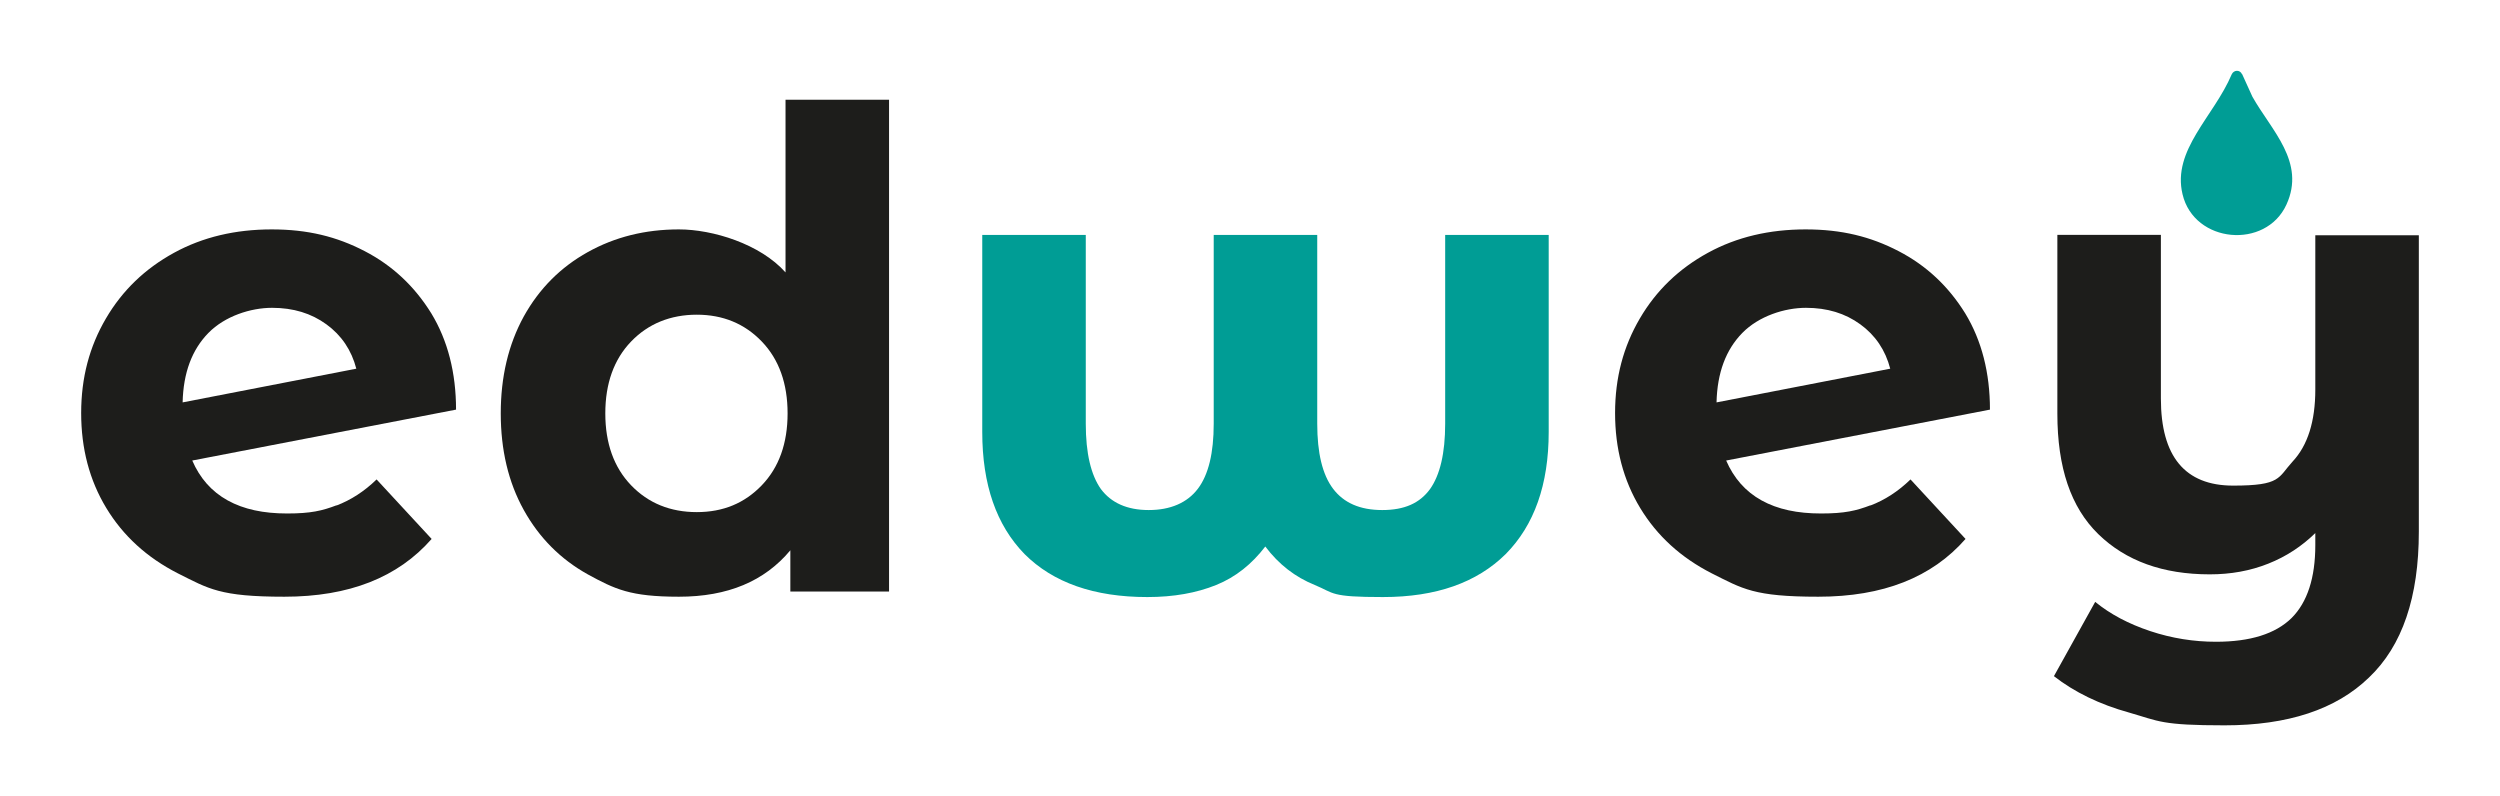
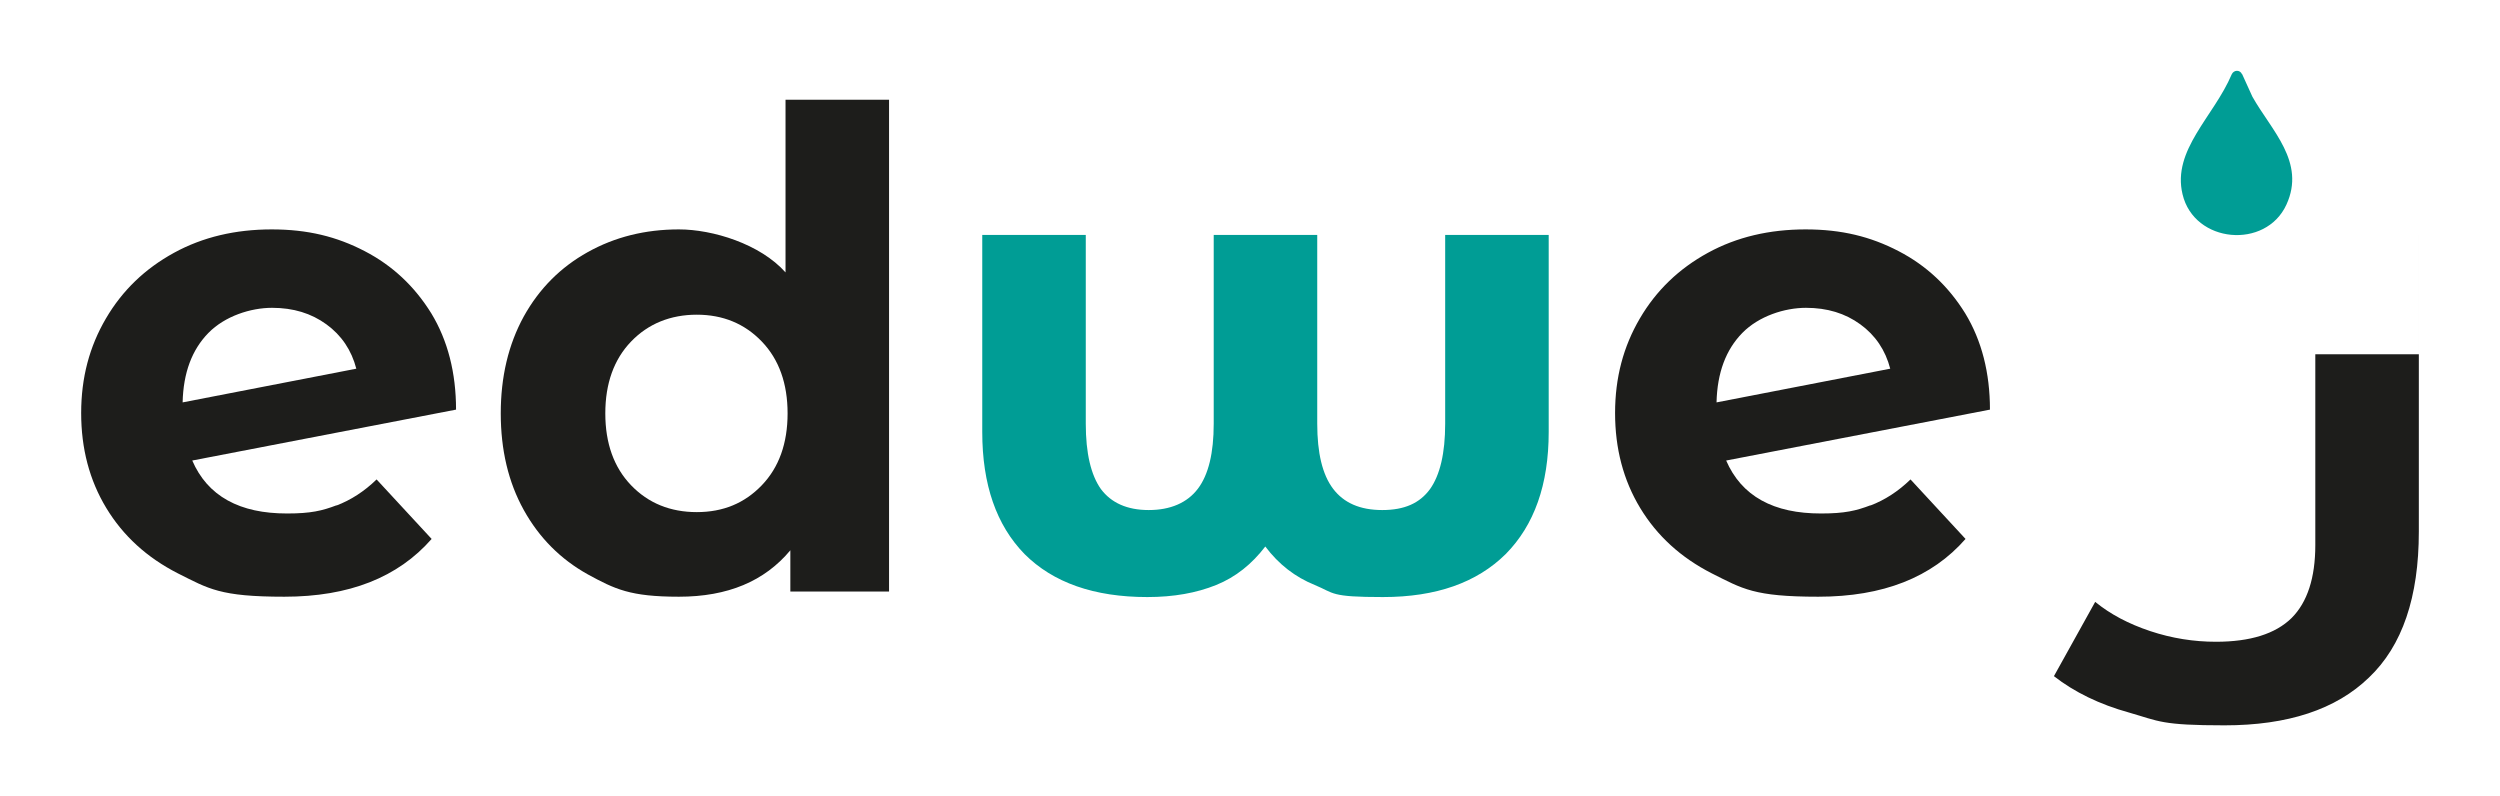
<svg xmlns="http://www.w3.org/2000/svg" id="Capa_1" version="1.1" viewBox="0 0 726.9 231.4">
  <defs>
    <style>
      .st0 {
        fill: none;
      }

      .st1 {
        fill: #009d95;
      }

      .st2 {
        fill: #1d1d1b;
      }

      .st3 {
        clip-path: url(#clippath);
      }
    </style>
    <clipPath id="clippath">
      <rect class="st0" x="23.5" y="20.5" width="679.8" height="190.4" />
    </clipPath>
  </defs>
  <g class="st3">
    <path class="st2" d="M97.8,147c4.2-1.6,8.1-4.1,11.7-7.6l16,17.3c-9.8,11.2-24,16.8-42.8,16.8s-22-2.3-31-6.8c-9-4.6-15.9-10.9-20.8-19-4.9-8.1-7.3-17.3-7.3-27.6s2.4-19.3,7.2-27.5c4.8-8.2,11.4-14.5,19.8-19.1,8.4-4.6,17.9-6.8,28.4-6.8s18.9,2.1,27,6.3c8.1,4.2,14.5,10.2,19.4,18.1,4.8,7.9,7.2,17.3,7.2,28l-76.7,14.8c2.2,5.1,5.6,9,10.3,11.6,4.7,2.6,10.4,3.8,17.3,3.8s10.2-.8,14.4-2.4M60.6,96.8c-4.8,4.9-7.3,11.6-7.5,20.2l50.5-9.8c-1.4-5.4-4.3-9.7-8.7-12.9-4.4-3.2-9.6-4.8-15.8-4.8s-13.7,2.4-18.5,7.3" />
    <path class="st2" d="M258.5,29v143h-28.7v-12c-7.5,9-18.2,13.5-32.4,13.5s-18.6-2.2-26.5-6.5c-7.9-4.4-14.1-10.6-18.6-18.7-4.5-8.1-6.7-17.5-6.7-28.1s2.2-20,6.7-28.2c4.5-8.1,10.7-14.3,18.6-18.7,7.9-4.4,16.7-6.6,26.5-6.6s23.6,4.2,31,12.5V29h30.1ZM221.5,141.1c5-5.2,7.5-12.2,7.5-20.9s-2.5-15.7-7.5-20.9c-5-5.2-11.3-7.8-18.9-7.8s-14.1,2.6-19.1,7.8c-5,5.2-7.5,12.2-7.5,20.9s2.5,15.7,7.5,20.9c5,5.2,11.4,7.8,19.1,7.8s13.9-2.6,18.9-7.8" />
    <path class="st1" d="M450.3,68.3v57.3c0,15.3-4.2,27.1-12.5,35.5-8.4,8.3-20.2,12.5-35.7,12.5s-14-1.1-19.8-3.5c-5.7-2.3-10.5-6-14.4-11.2-3.9,5.1-8.6,8.9-14.3,11.2-5.7,2.3-12.3,3.5-20,3.5-15.5,0-27.4-4.2-35.7-12.5-8.2-8.4-12.3-20.2-12.3-35.5v-57.3h30.1v54.9c0,8.6,1.5,14.9,4.4,19,3,4,7.6,6.1,13.9,6.1s11.2-2.1,14.3-6.2c3.1-4.1,4.6-10.4,4.6-18.9v-54.9h30.1v54.9c0,8.5,1.5,14.8,4.6,18.9,3.1,4.1,7.8,6.2,14.3,6.2s10.9-2,13.9-6.1c2.9-4.1,4.4-10.4,4.4-19v-54.9h30.1Z" />
    <path class="st2" d="M543.8,147c4.2-1.6,8.1-4.1,11.7-7.6l16,17.3c-9.8,11.2-24,16.8-42.8,16.8s-22-2.3-31-6.8c-9-4.6-15.9-10.9-20.8-19-4.9-8.1-7.3-17.3-7.3-27.6s2.4-19.3,7.2-27.5c4.8-8.2,11.4-14.5,19.8-19.1,8.4-4.6,17.9-6.8,28.4-6.8s18.9,2.1,27,6.3c8.1,4.2,14.5,10.2,19.4,18.1,4.8,7.9,7.2,17.3,7.2,28l-76.7,14.8c2.2,5.1,5.6,9,10.3,11.6,4.7,2.6,10.4,3.8,17.3,3.8s10.2-.8,14.4-2.4M506.6,96.8c-4.8,4.9-7.3,11.6-7.5,20.2l50.5-9.8c-1.4-5.4-4.3-9.7-8.7-12.9-4.4-3.2-9.6-4.8-15.8-4.8s-13.7,2.4-18.5,7.3" />
-     <path class="st2" d="M703.3,68.3v86.3c0,19-4.8,33.2-14.5,42.4-9.6,9.3-23.6,13.9-42,13.9s-19-1.2-27.7-3.7c-8.7-2.4-16-6-21.9-10.6l12-21.6c4.4,3.6,9.7,6.4,16,8.5,6.3,2.1,12.7,3.1,19.1,3.1,10,0,17.3-2.3,22-6.9,4.6-4.6,6.9-11.7,6.9-21.2v-3.5c-3.9,3.8-8.4,6.8-13.7,8.9-5.3,2.1-10.9,3.1-17,3.1-13.6,0-24.4-3.9-32.4-11.7-8-7.8-11.9-19.4-11.9-35v-52h30.1v47.6c0,16.8,7,25.3,21,25.3s13-2.3,17.3-7c4.4-4.7,6.6-11.7,6.6-20.9v-44.9h30.1Z" />
+     <path class="st2" d="M703.3,68.3v86.3c0,19-4.8,33.2-14.5,42.4-9.6,9.3-23.6,13.9-42,13.9s-19-1.2-27.7-3.7c-8.7-2.4-16-6-21.9-10.6l12-21.6c4.4,3.6,9.7,6.4,16,8.5,6.3,2.1,12.7,3.1,19.1,3.1,10,0,17.3-2.3,22-6.9,4.6-4.6,6.9-11.7,6.9-21.2v-3.5v-52h30.1v47.6c0,16.8,7,25.3,21,25.3s13-2.3,17.3-7c4.4-4.7,6.6-11.7,6.6-20.9v-44.9h30.1Z" />
    <path class="st1" d="M651.9,21.5l3,6.6c5.5,9.8,15.6,19,9.9,31.4-6,13.1-26.8,11.3-30.2-3-3.1-12.9,9.1-22.6,14.3-34.9.6-1.3,2.4-1.4,3,0" />
-     <path class="st1" d="M2964.2,144l3,6.6c5.5,9.8,15.6,19,9.9,31.4-6,13.1-26.8,11.3-30.2-3-3.1-12.9,9.1-22.6,14.3-34.9.6-1.3,2.4-1.4,3,0" />
  </g>
</svg>